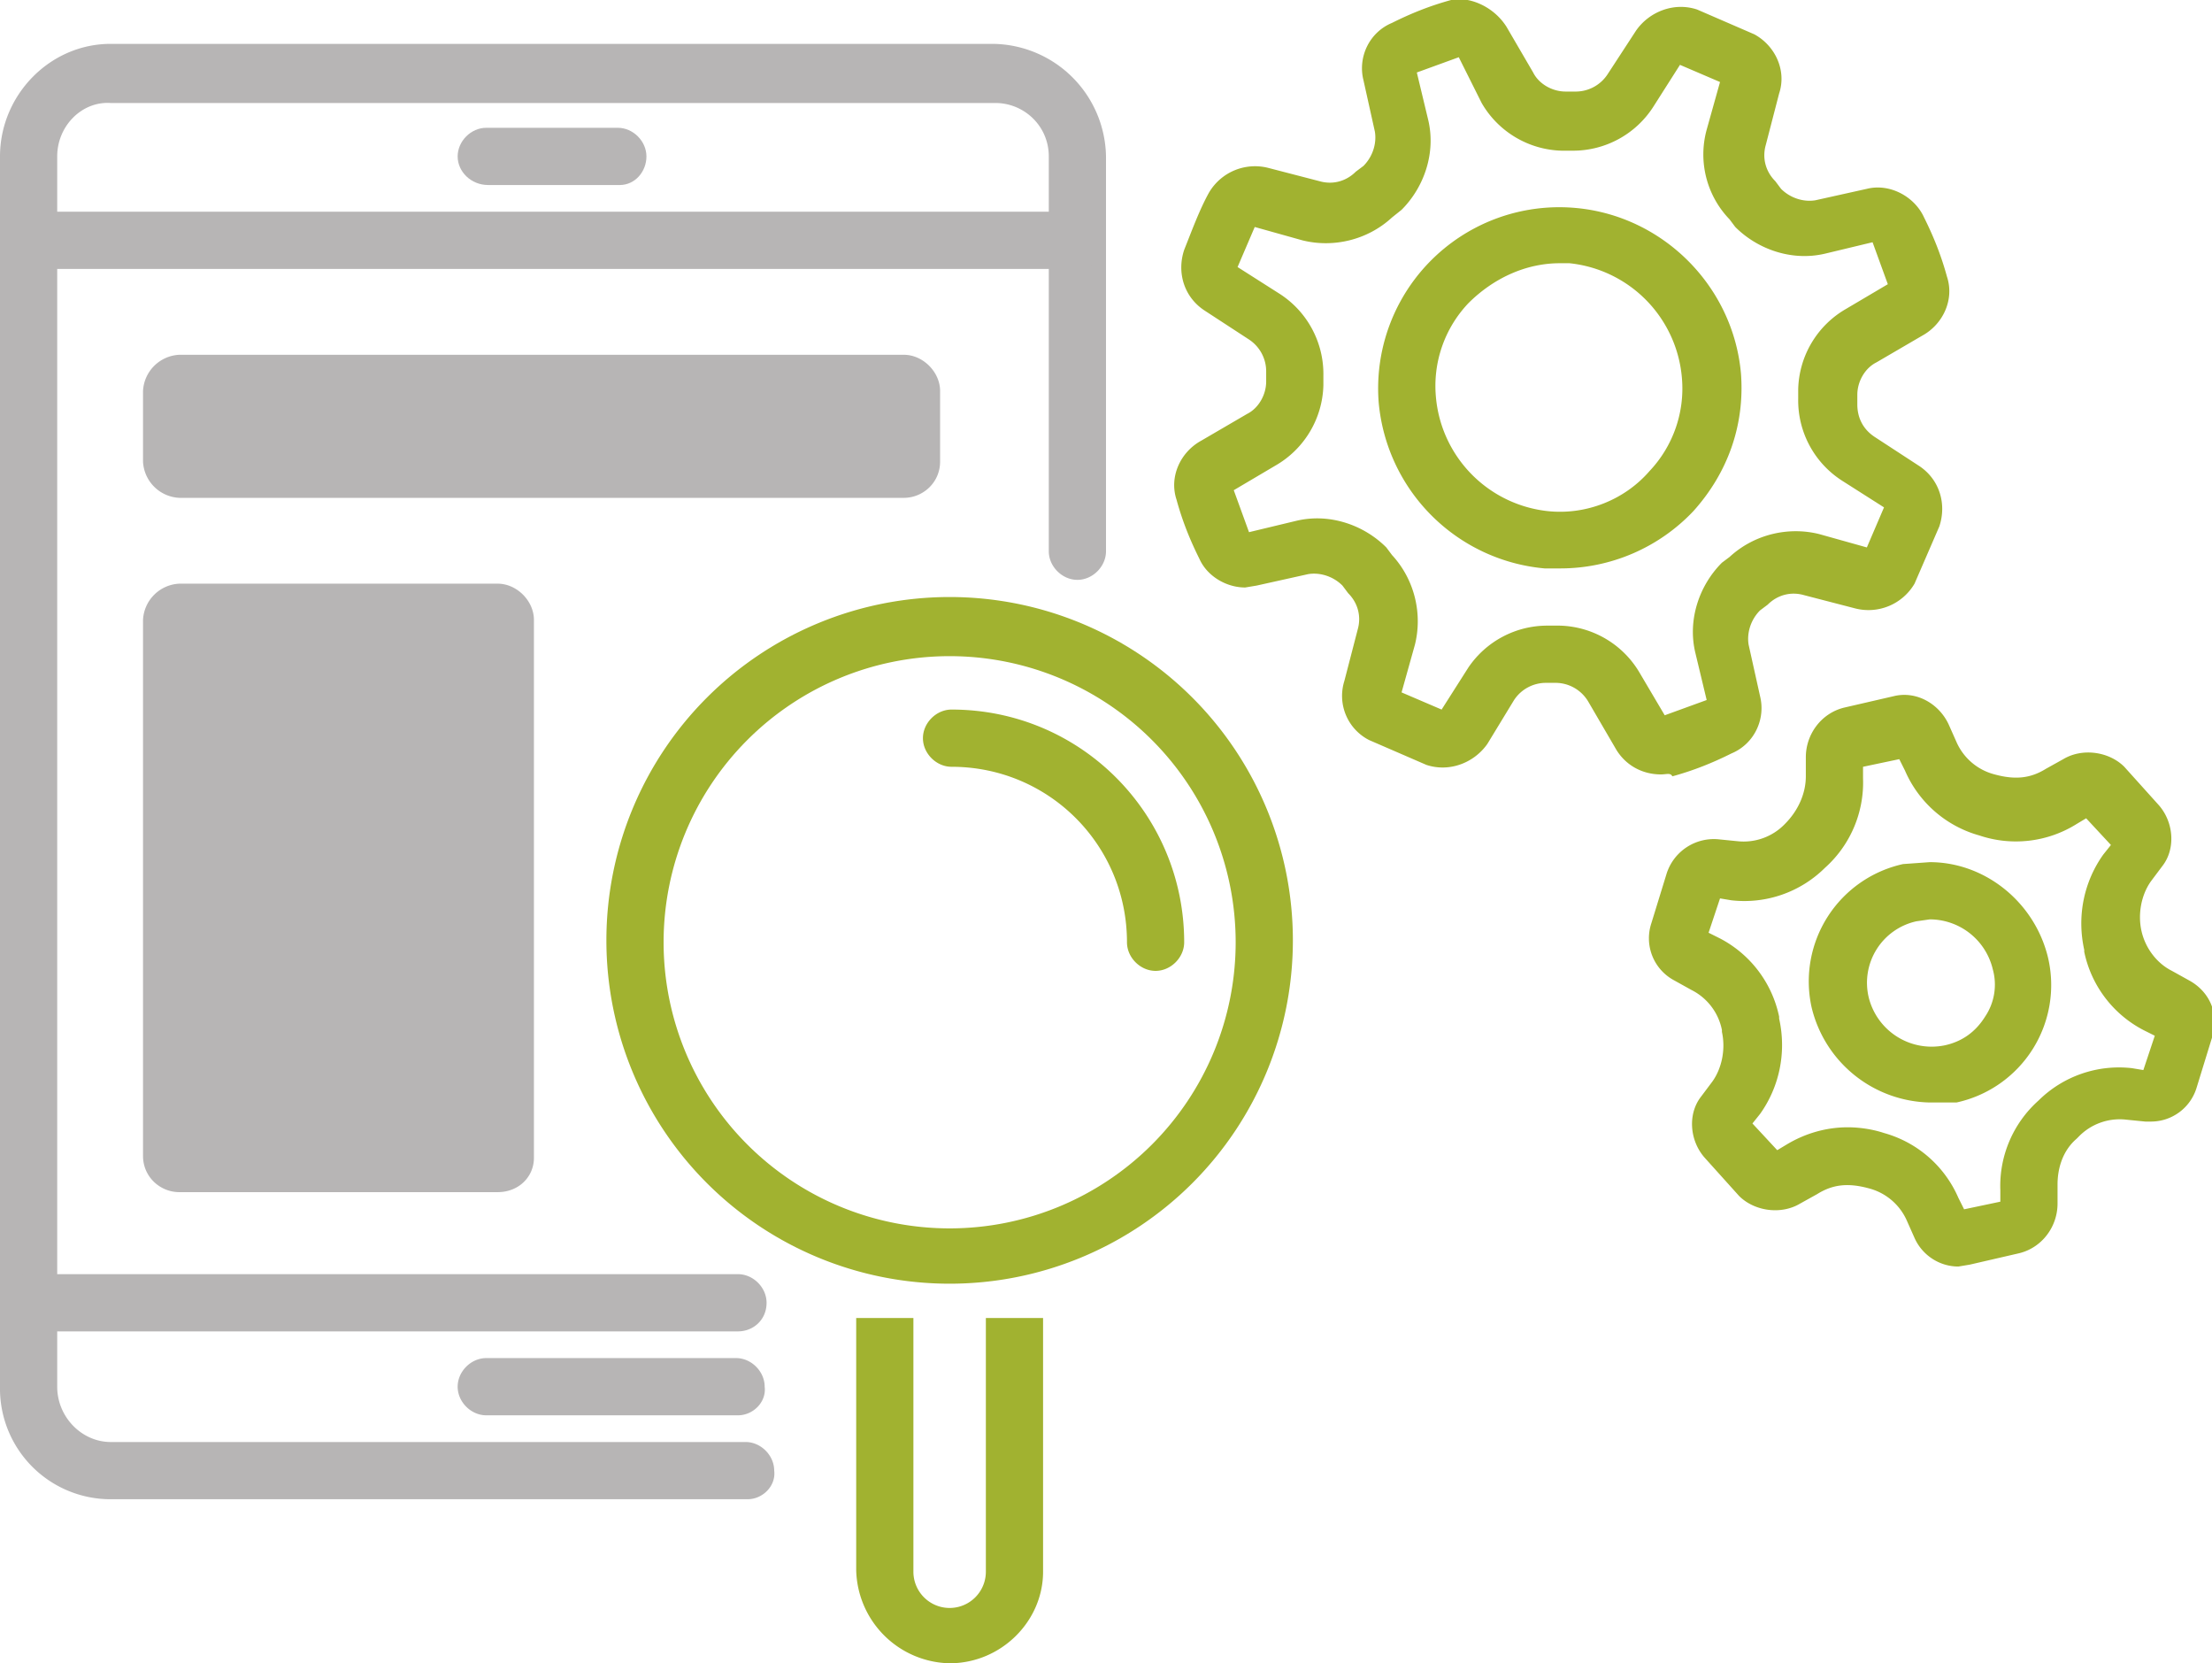
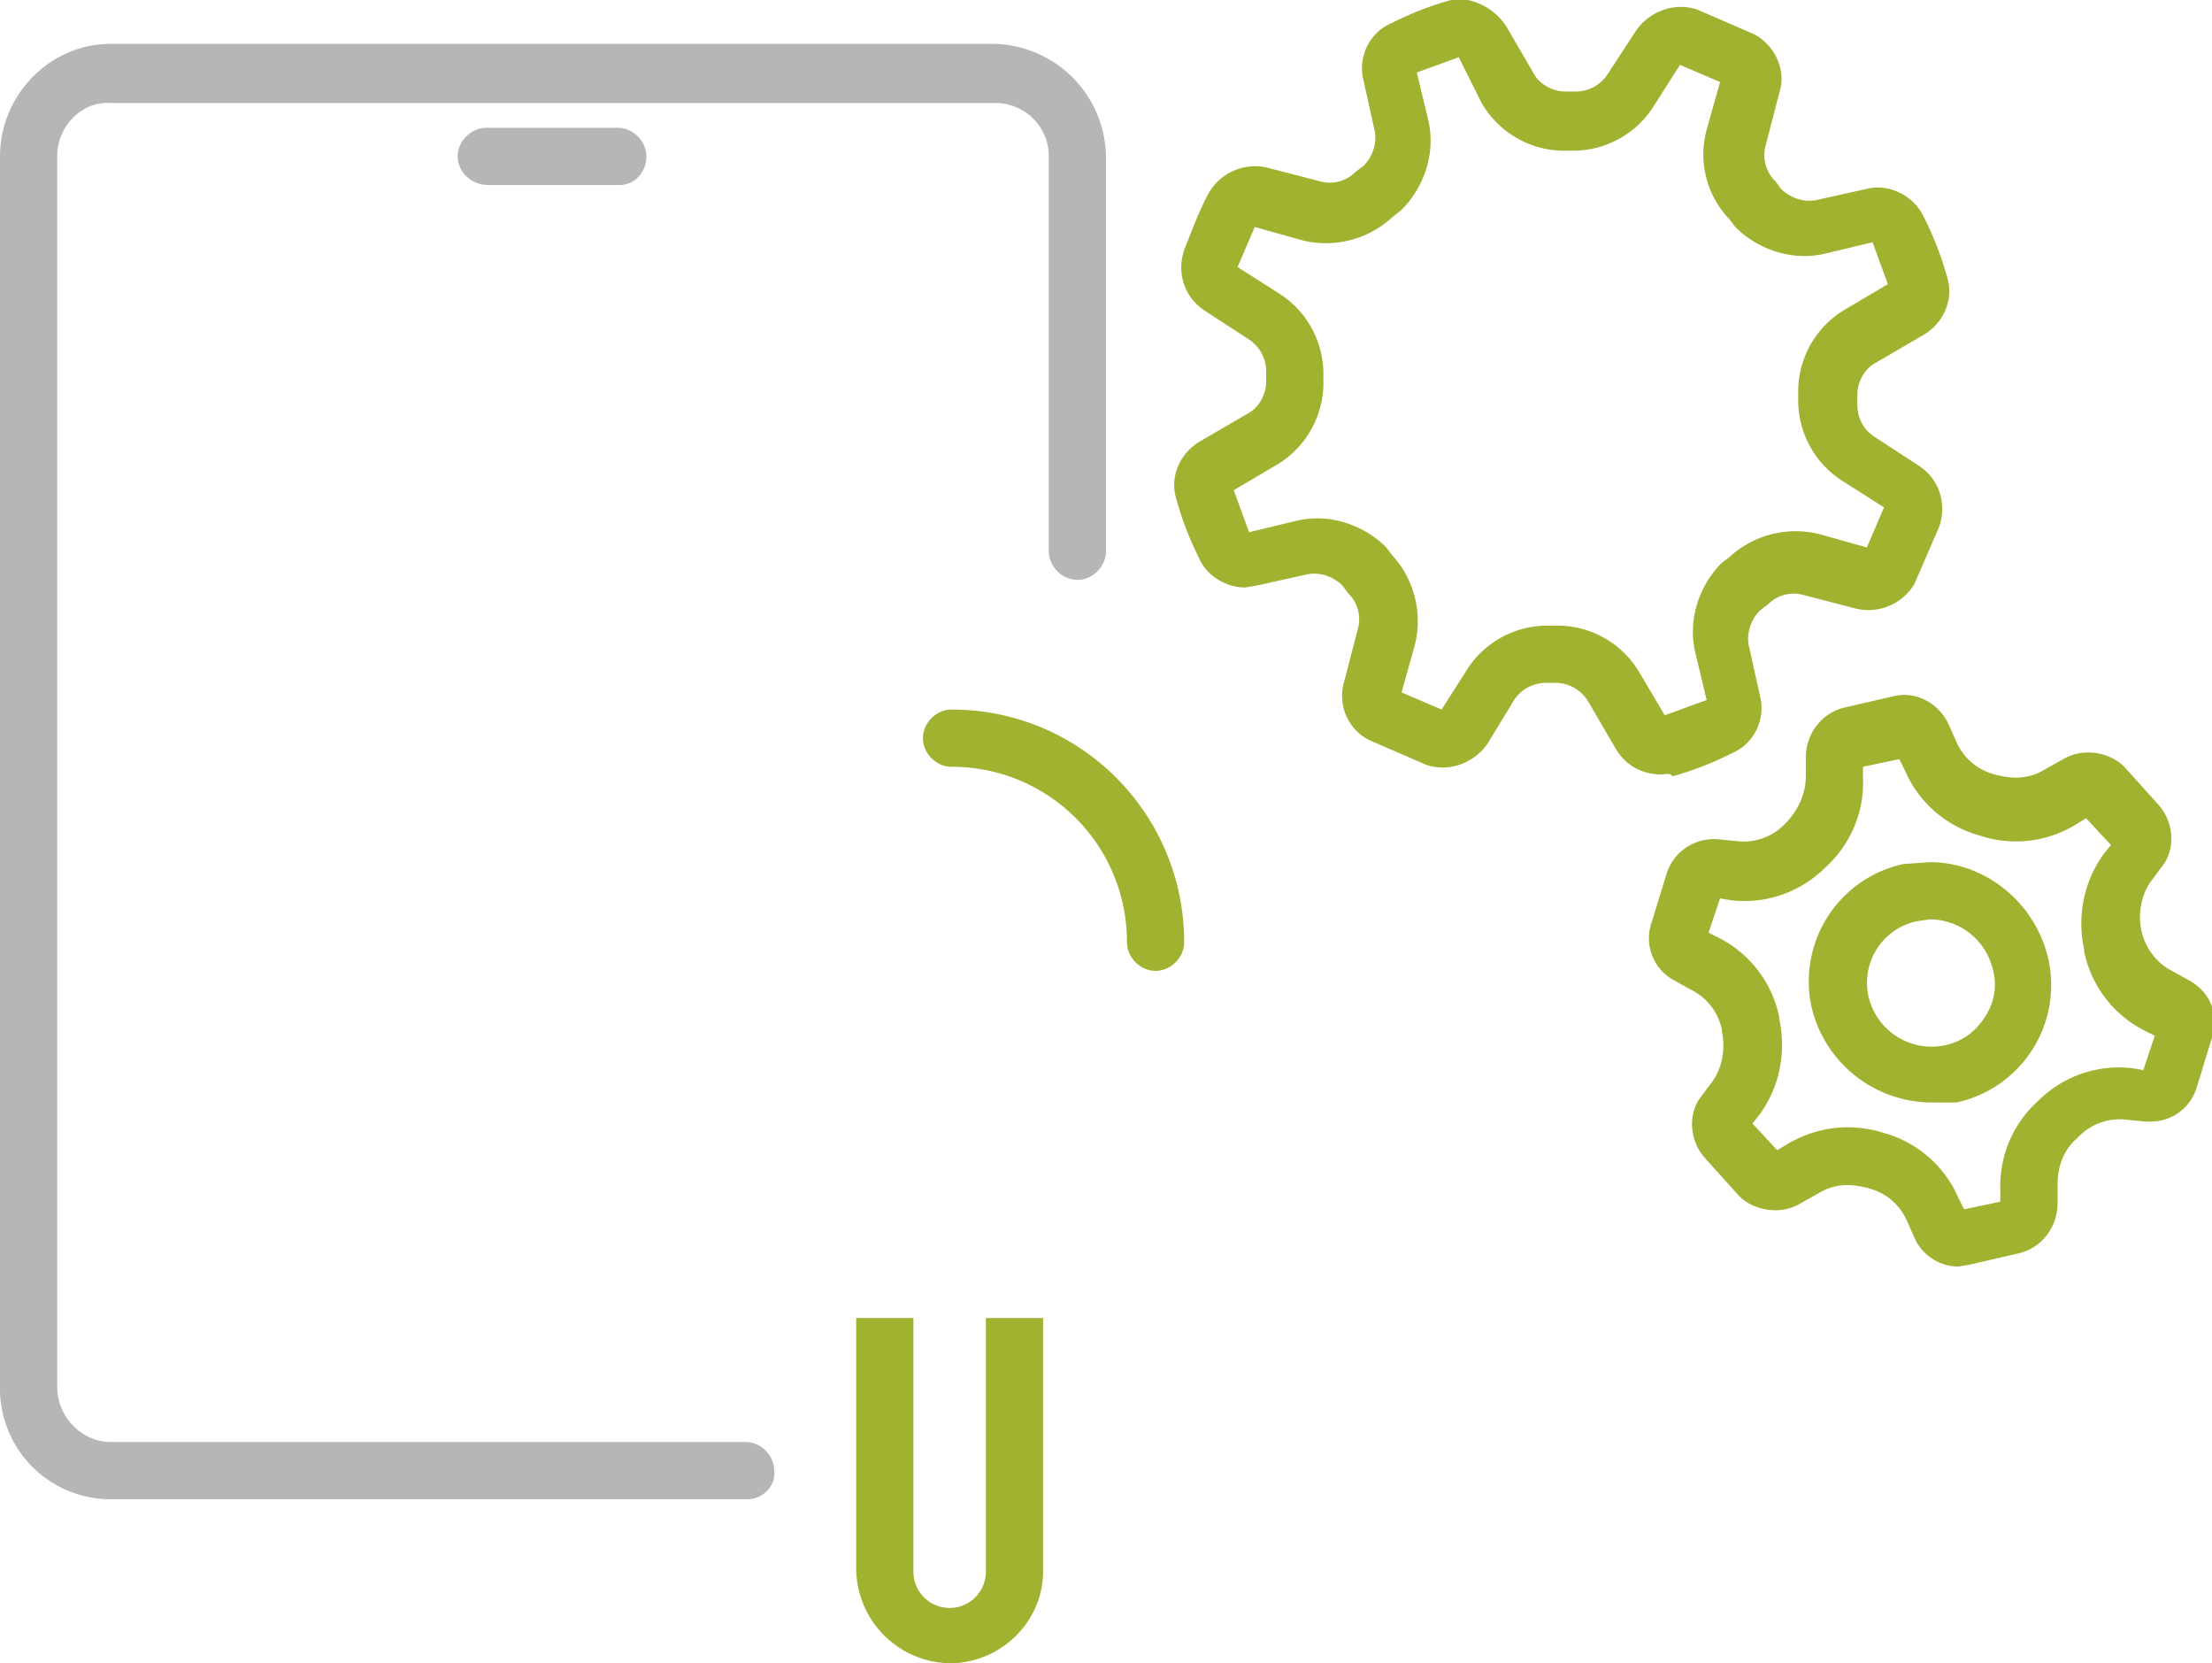
<svg xmlns="http://www.w3.org/2000/svg" xml:space="preserve" width="116" height="87.2" viewBox="0 0 116 87.2">
  <path fill="#B7B5B5" d="M32.5 9.7h-6.9c-.9 0-1.6-.7-1.6-1.5s.7-1.5 1.5-1.5h6.9c.8 0 1.5.7 1.5 1.5s-.6 1.5-1.4 1.5z" />
  <path fill="#B7B5B5" d="M39.2 78.6H5.8A5.8 5.8 0 0 1 0 72.7V8.2C0 5 2.6 2.3 5.8 2.3h46.3A6 6 0 0 1 58 8.2v20.7c0 .8-.7 1.5-1.5 1.5s-1.5-.7-1.5-1.5V8.2c0-1.6-1.3-2.8-2.8-2.8H5.8C4.3 5.3 3 6.6 3 8.2v64.5c0 1.6 1.3 2.9 2.8 2.9h33.3c.8 0 1.5.7 1.5 1.5.1.8-.6 1.5-1.4 1.5z" />
-   <path fill="#B7B5B5" d="M38.7 74.2H25.5c-.8 0-1.5-.7-1.5-1.5s.7-1.5 1.5-1.5h13.1c.8 0 1.5.7 1.5 1.5.1.8-.6 1.5-1.4 1.5zM56.5 14.1h-55c-.8 0-1.5-.7-1.5-1.5s.7-1.5 1.5-1.5h55c.8 0 1.5.7 1.5 1.5s-.7 1.5-1.5 1.5zM38.7 69.8H1.5c-.8 0-1.5-.7-1.5-1.5s.7-1.5 1.5-1.5h37.2c.8 0 1.5.7 1.5 1.5 0 .9-.7 1.5-1.5 1.5zM47.4 26.1h-38a2 2 0 0 1-1.9-1.9v-3.7a2 2 0 0 1 1.9-1.9h38c1 0 1.9.9 1.9 1.9v3.7c0 1.1-.9 1.9-1.9 1.9zM26.1 62.5H9.4c-1 0-1.9-.8-1.9-1.9V32.5a2 2 0 0 1 1.9-1.9h16.7c1 0 1.9.9 1.9 1.9v28.2c0 1-.8 1.8-1.9 1.8z" />
  <path fill="#A1B230" d="M102.7 66.4c-1 0-1.9-.6-2.3-1.5l-.4-.9a3 3 0 0 0-2-1.7c-1.1-.3-1.9-.2-2.7.3l-.9.5c-1 .6-2.4.4-3.2-.4l-1.8-2c-.8-.9-.9-2.3-.2-3.2l.6-.8c.5-.7.7-1.7.5-2.6V54a3 3 0 0 0-1.6-2.1l-.9-.5a2.5 2.5 0 0 1-1.2-3l.8-2.6a2.6 2.6 0 0 1 2.7-1.8l1 .1a3 3 0 0 0 2.5-.9c.7-.7 1.1-1.6 1.1-2.5v-1c0-1.2.8-2.3 2-2.6l2.6-.6c1.2-.3 2.4.4 2.9 1.5l.4.9a3 3 0 0 0 2 1.7c1.1.3 1.9.2 2.7-.3l.9-.5c1-.6 2.4-.4 3.2.4l1.8 2c.8.9.9 2.3.2 3.2l-.6.8c-.5.7-.7 1.7-.5 2.6.2.9.8 1.7 1.6 2.1l.9.5c1.1.6 1.6 1.8 1.2 3l-.8 2.6a2.5 2.5 0 0 1-2.4 1.8h-.3l-1-.1a3 3 0 0 0-2.5.9l-.1.1c-.7.6-1 1.5-1 2.4v1c0 1.2-.8 2.3-2 2.6l-2.6.6-.6.1zm-5.8-7.3c.6 0 1.3.1 1.9.3a6 6 0 0 1 3.9 3.4l.3.6 1.9-.4v-.6a6 6 0 0 1 2-4.7 6 6 0 0 1 4.9-1.7l.6.1.6-1.8-.6-.3a6 6 0 0 1-3.1-4.1v-.1c-.4-1.8 0-3.6 1-5l.4-.5-1.3-1.4-.5.3a6 6 0 0 1-5.1.6 6 6 0 0 1-3.9-3.4l-.3-.6-1.9.4v.6a6 6 0 0 1-2 4.7 6 6 0 0 1-4.9 1.7l-.6-.1-.6 1.8.6.3a6 6 0 0 1 3.1 4.1v.1c.4 1.8 0 3.6-1 5l-.4.5 1.3 1.4.5-.3c1-.6 2.1-.9 3.2-.9z" />
  <path fill="#A1B230" d="M101.2 57.8a6.5 6.5 0 0 1-6.2-5 6.3 6.3 0 0 1 4.8-7.5l1.4-.1c2.9 0 5.5 2.1 6.2 5a6.3 6.3 0 0 1-4.8 7.6h-1.4zm0-9.6-.7.1a3.3 3.3 0 0 0-2.5 4 3.4 3.4 0 0 0 4 2.5c.9-.2 1.6-.7 2.1-1.5a3 3 0 0 0 .4-2.5 3.4 3.4 0 0 0-3.3-2.6zM87.1 40.6c-1 0-1.9-.5-2.4-1.4l-1.4-2.4a2 2 0 0 0-1.7-1h-.5a2 2 0 0 0-1.7.9L78 39c-.7 1-2 1.5-3.2 1.1l-3-1.3a2.6 2.6 0 0 1-1.3-3.1l.7-2.7c.2-.7 0-1.4-.5-1.9l-.3-.4c-.5-.5-1.2-.7-1.8-.6l-2.7.6-.6.1c-1 0-2-.6-2.4-1.5-.5-1-.9-2-1.2-3.1-.4-1.2.2-2.5 1.3-3.1l2.4-1.4c.6-.3 1-1 1-1.7v-.5a2 2 0 0 0-.9-1.7l-2.3-1.5c-1.1-.7-1.5-2-1.1-3.2.4-1 .8-2.1 1.3-3a2.8 2.8 0 0 1 3.1-1.3l2.7.7c.7.2 1.4 0 1.9-.5l.4-.3c.5-.5.7-1.2.6-1.8l-.6-2.7c-.3-1.2.3-2.5 1.5-3 1-.5 2-.9 3.1-1.2.9-.2 2.2.3 2.9 1.4l1.4 2.4c.3.6 1 1 1.7 1h.5a2 2 0 0 0 1.7-.9l1.5-2.3c.7-1 2-1.5 3.2-1.1l3 1.3c1.1.6 1.7 1.9 1.3 3.1l-.7 2.7c-.2.7 0 1.4.5 1.9l.3.4c.5.5 1.2.7 1.8.6l2.7-.6c1.2-.3 2.5.4 3 1.5.5 1 .9 2 1.2 3.1.4 1.2-.2 2.5-1.3 3.1L98.4 19c-.6.3-1 1-1 1.7v.5c0 .7.3 1.3.9 1.7l2.3 1.5c1.1.7 1.5 2 1.1 3.2l-1.3 3a2.8 2.8 0 0 1-3.1 1.3l-2.7-.7c-.7-.2-1.4 0-1.9.5l-.4.3c-.5.5-.7 1.2-.6 1.8l.6 2.7c.3 1.2-.3 2.5-1.5 3-1 .5-2 .9-3.1 1.2-.1-.2-.3-.1-.6-.1zm-5.9-7.8h.6a5 5 0 0 1 4.2 2.5l1.3 2.2 2.2-.8-.6-2.5c-.4-1.7.2-3.5 1.4-4.7l.4-.3c1.3-1.2 3.1-1.6 4.7-1.2l2.5.7.9-2.1-2.2-1.4a5 5 0 0 1-2.3-4.3v-.5a5 5 0 0 1 2.5-4.2l2.2-1.3-.8-2.2-2.5.6c-1.7.4-3.5-.2-4.7-1.4l-.3-.4a4.9 4.9 0 0 1-1.2-4.7l.7-2.5-2.1-.9-1.4 2.2a5 5 0 0 1-4.2 2.3h-.6a5 5 0 0 1-4.2-2.5L76.5 3l-2.2.8.6 2.5c.4 1.7-.2 3.5-1.4 4.7l-.5.4c-1.3 1.2-3.1 1.6-4.7 1.2l-2.5-.7-.9 2.1 2.2 1.4a5 5 0 0 1 2.3 4.3v.5a5 5 0 0 1-2.5 4.2l-2.2 1.3.8 2.2 2.5-.6c1.7-.4 3.5.2 4.7 1.4l.3.4c1.2 1.3 1.6 3.1 1.2 4.7l-.7 2.5 2.1.9L77 35a5 5 0 0 1 4.2-2.2z" />
-   <path fill="#A1B230" d="M81.8 29.8H81a9.6 9.6 0 0 1-8.7-8.7 9.5 9.5 0 0 1 10.3-10.2c4.6.4 8.3 4.1 8.7 8.7.2 2.7-.7 5.2-2.5 7.2a9.6 9.6 0 0 1-7 3zm0-16c-1.8 0-3.5.8-4.8 2.1a6.3 6.3 0 0 0-1.7 4.9 6.6 6.6 0 0 0 5.9 6c2 .2 4-.6 5.3-2.1a6.3 6.3 0 0 0 1.7-4.9 6.6 6.6 0 0 0-5.9-6h-.5zM49.8 67.3a18 18 0 0 1-18-18 18 18 0 0 1 18-18 18 18 0 1 1 0 36zm0-32.9a15 15 0 0 0-15 15 15 15 0 0 0 15 15 15 15 0 1 0 0-30z" />
  <path fill="#A1B230" d="M60.6 50.9c-.8 0-1.5-.7-1.5-1.5 0-5.1-4.1-9.2-9.2-9.2-.8 0-1.5-.7-1.5-1.5s.7-1.5 1.5-1.5c6.8 0 12.2 5.5 12.2 12.2 0 .8-.7 1.5-1.5 1.5zM49.8 87.2a5 5 0 0 1-4.9-4.9V69.1h3v13.3a1.9 1.9 0 1 0 3.8 0V69.1h3v13.3c0 2.6-2.2 4.8-4.9 4.8z" />
</svg>